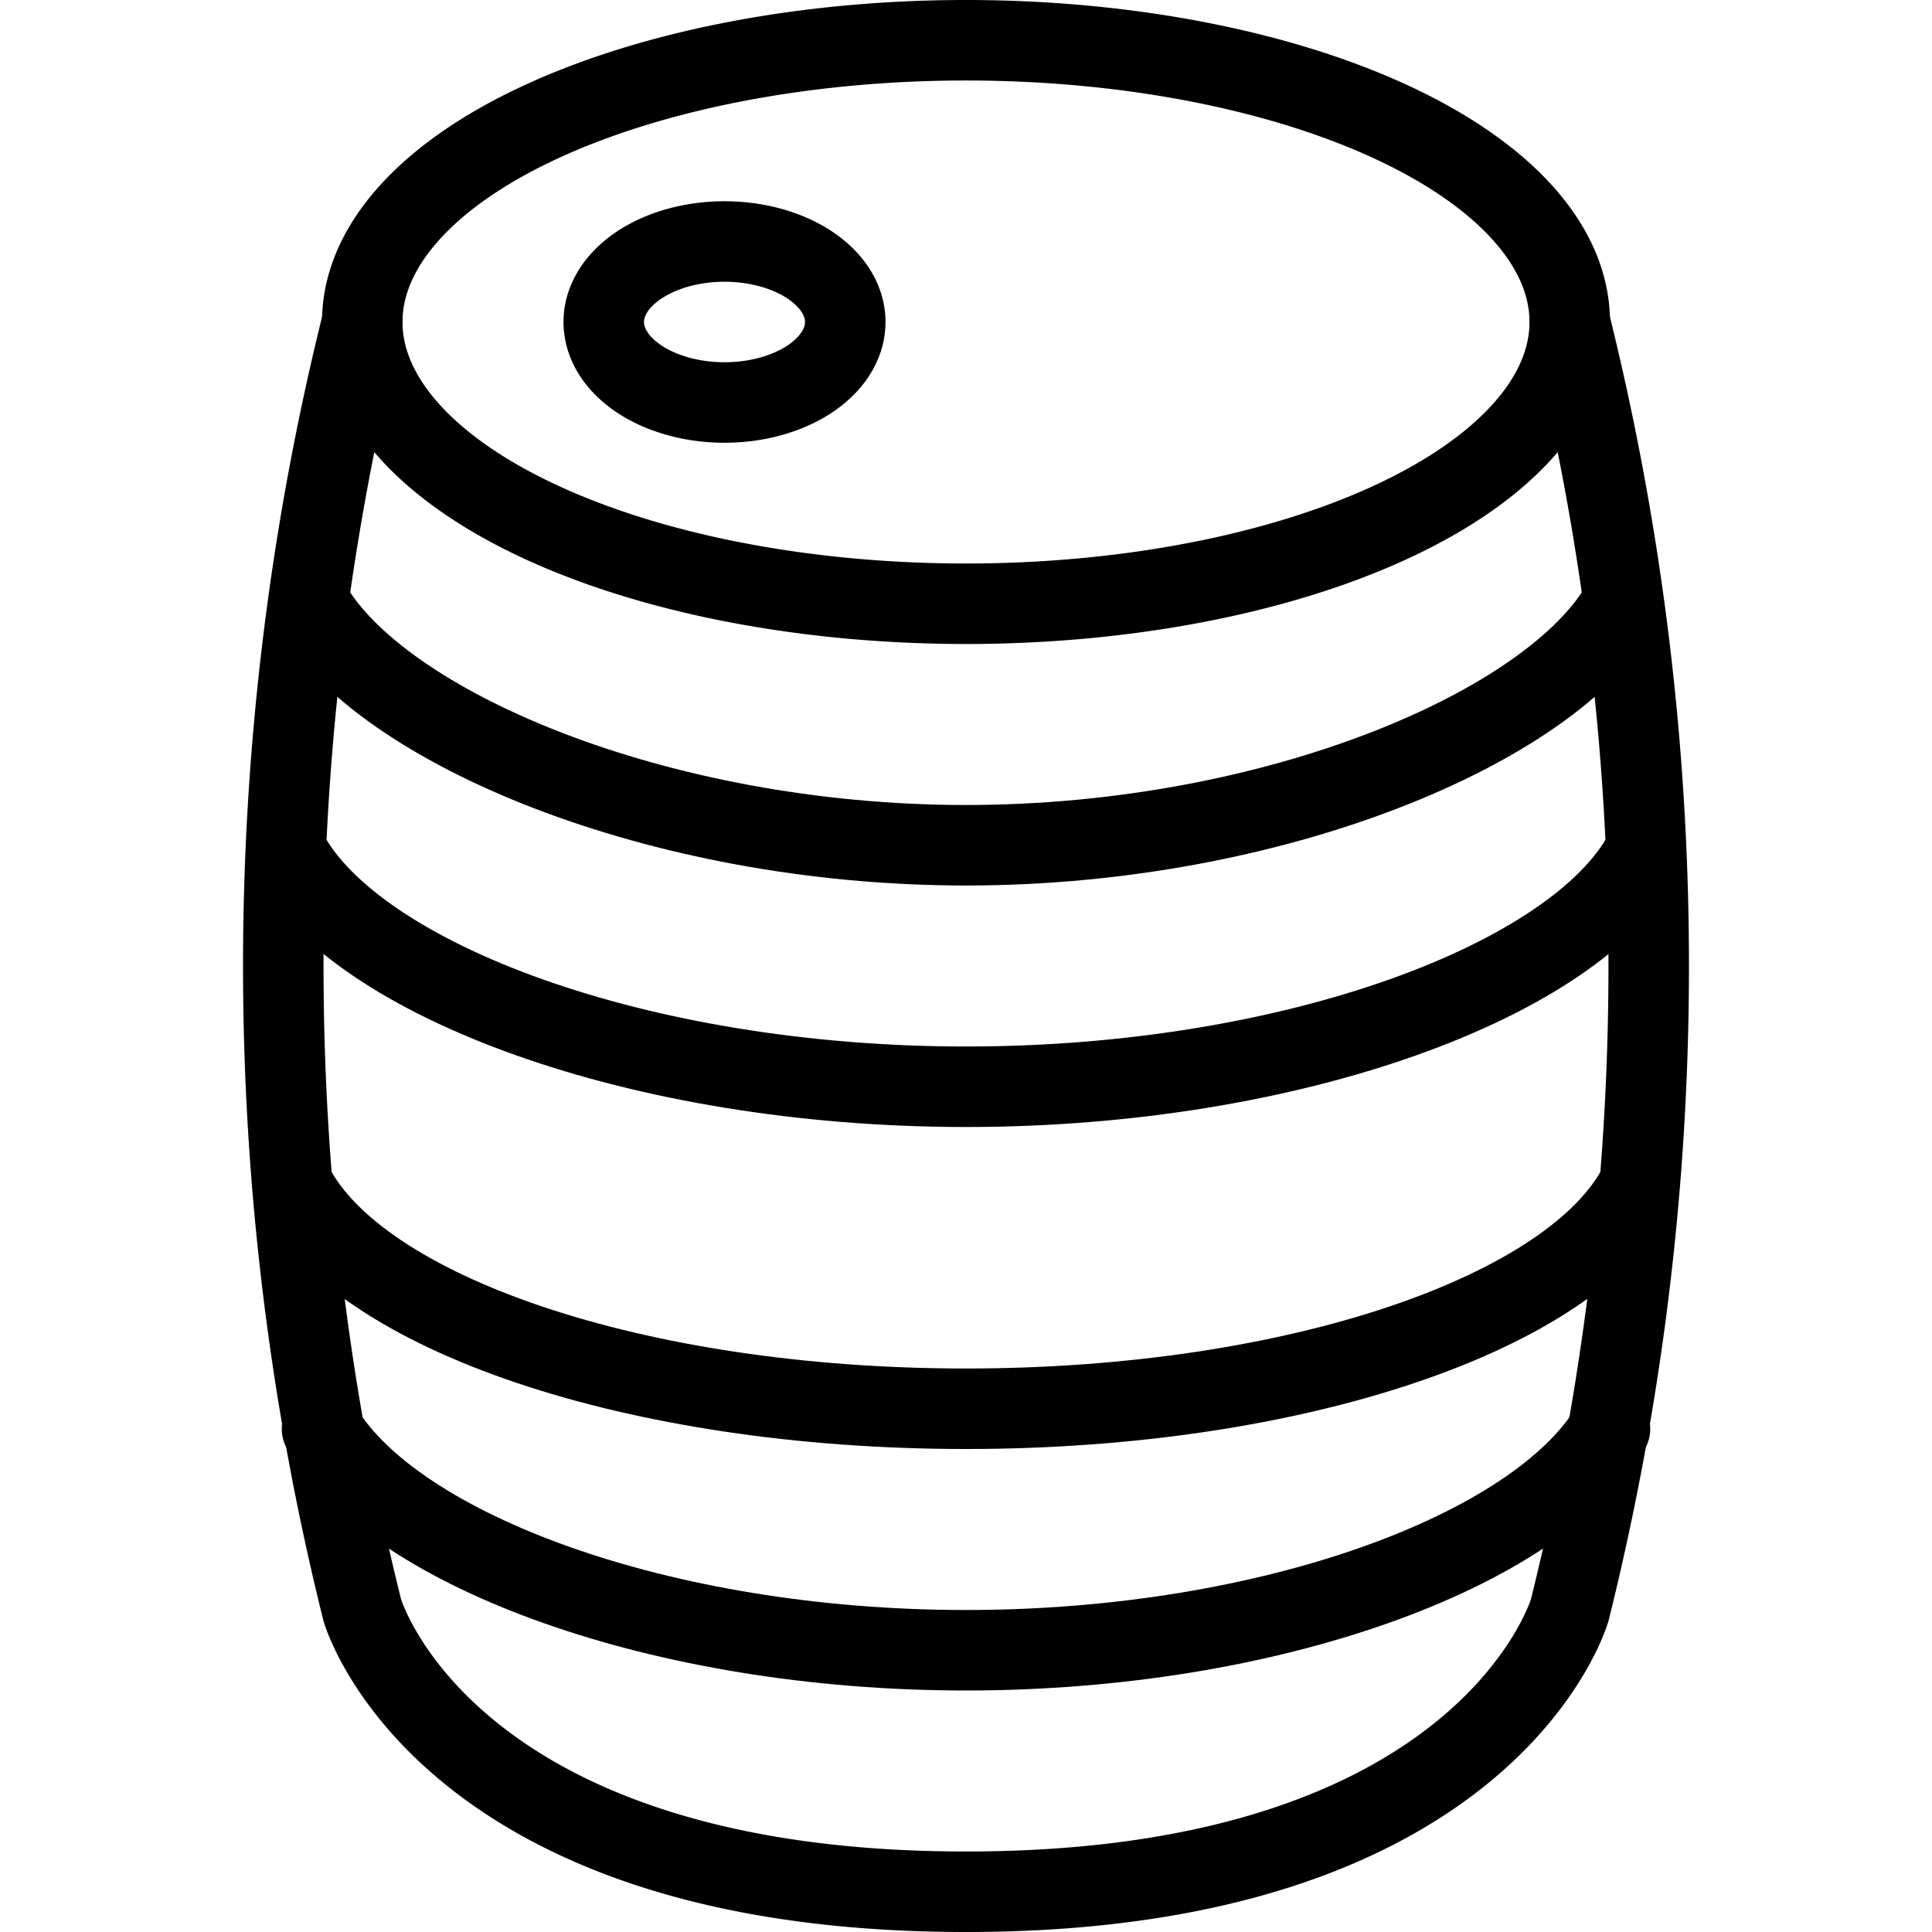
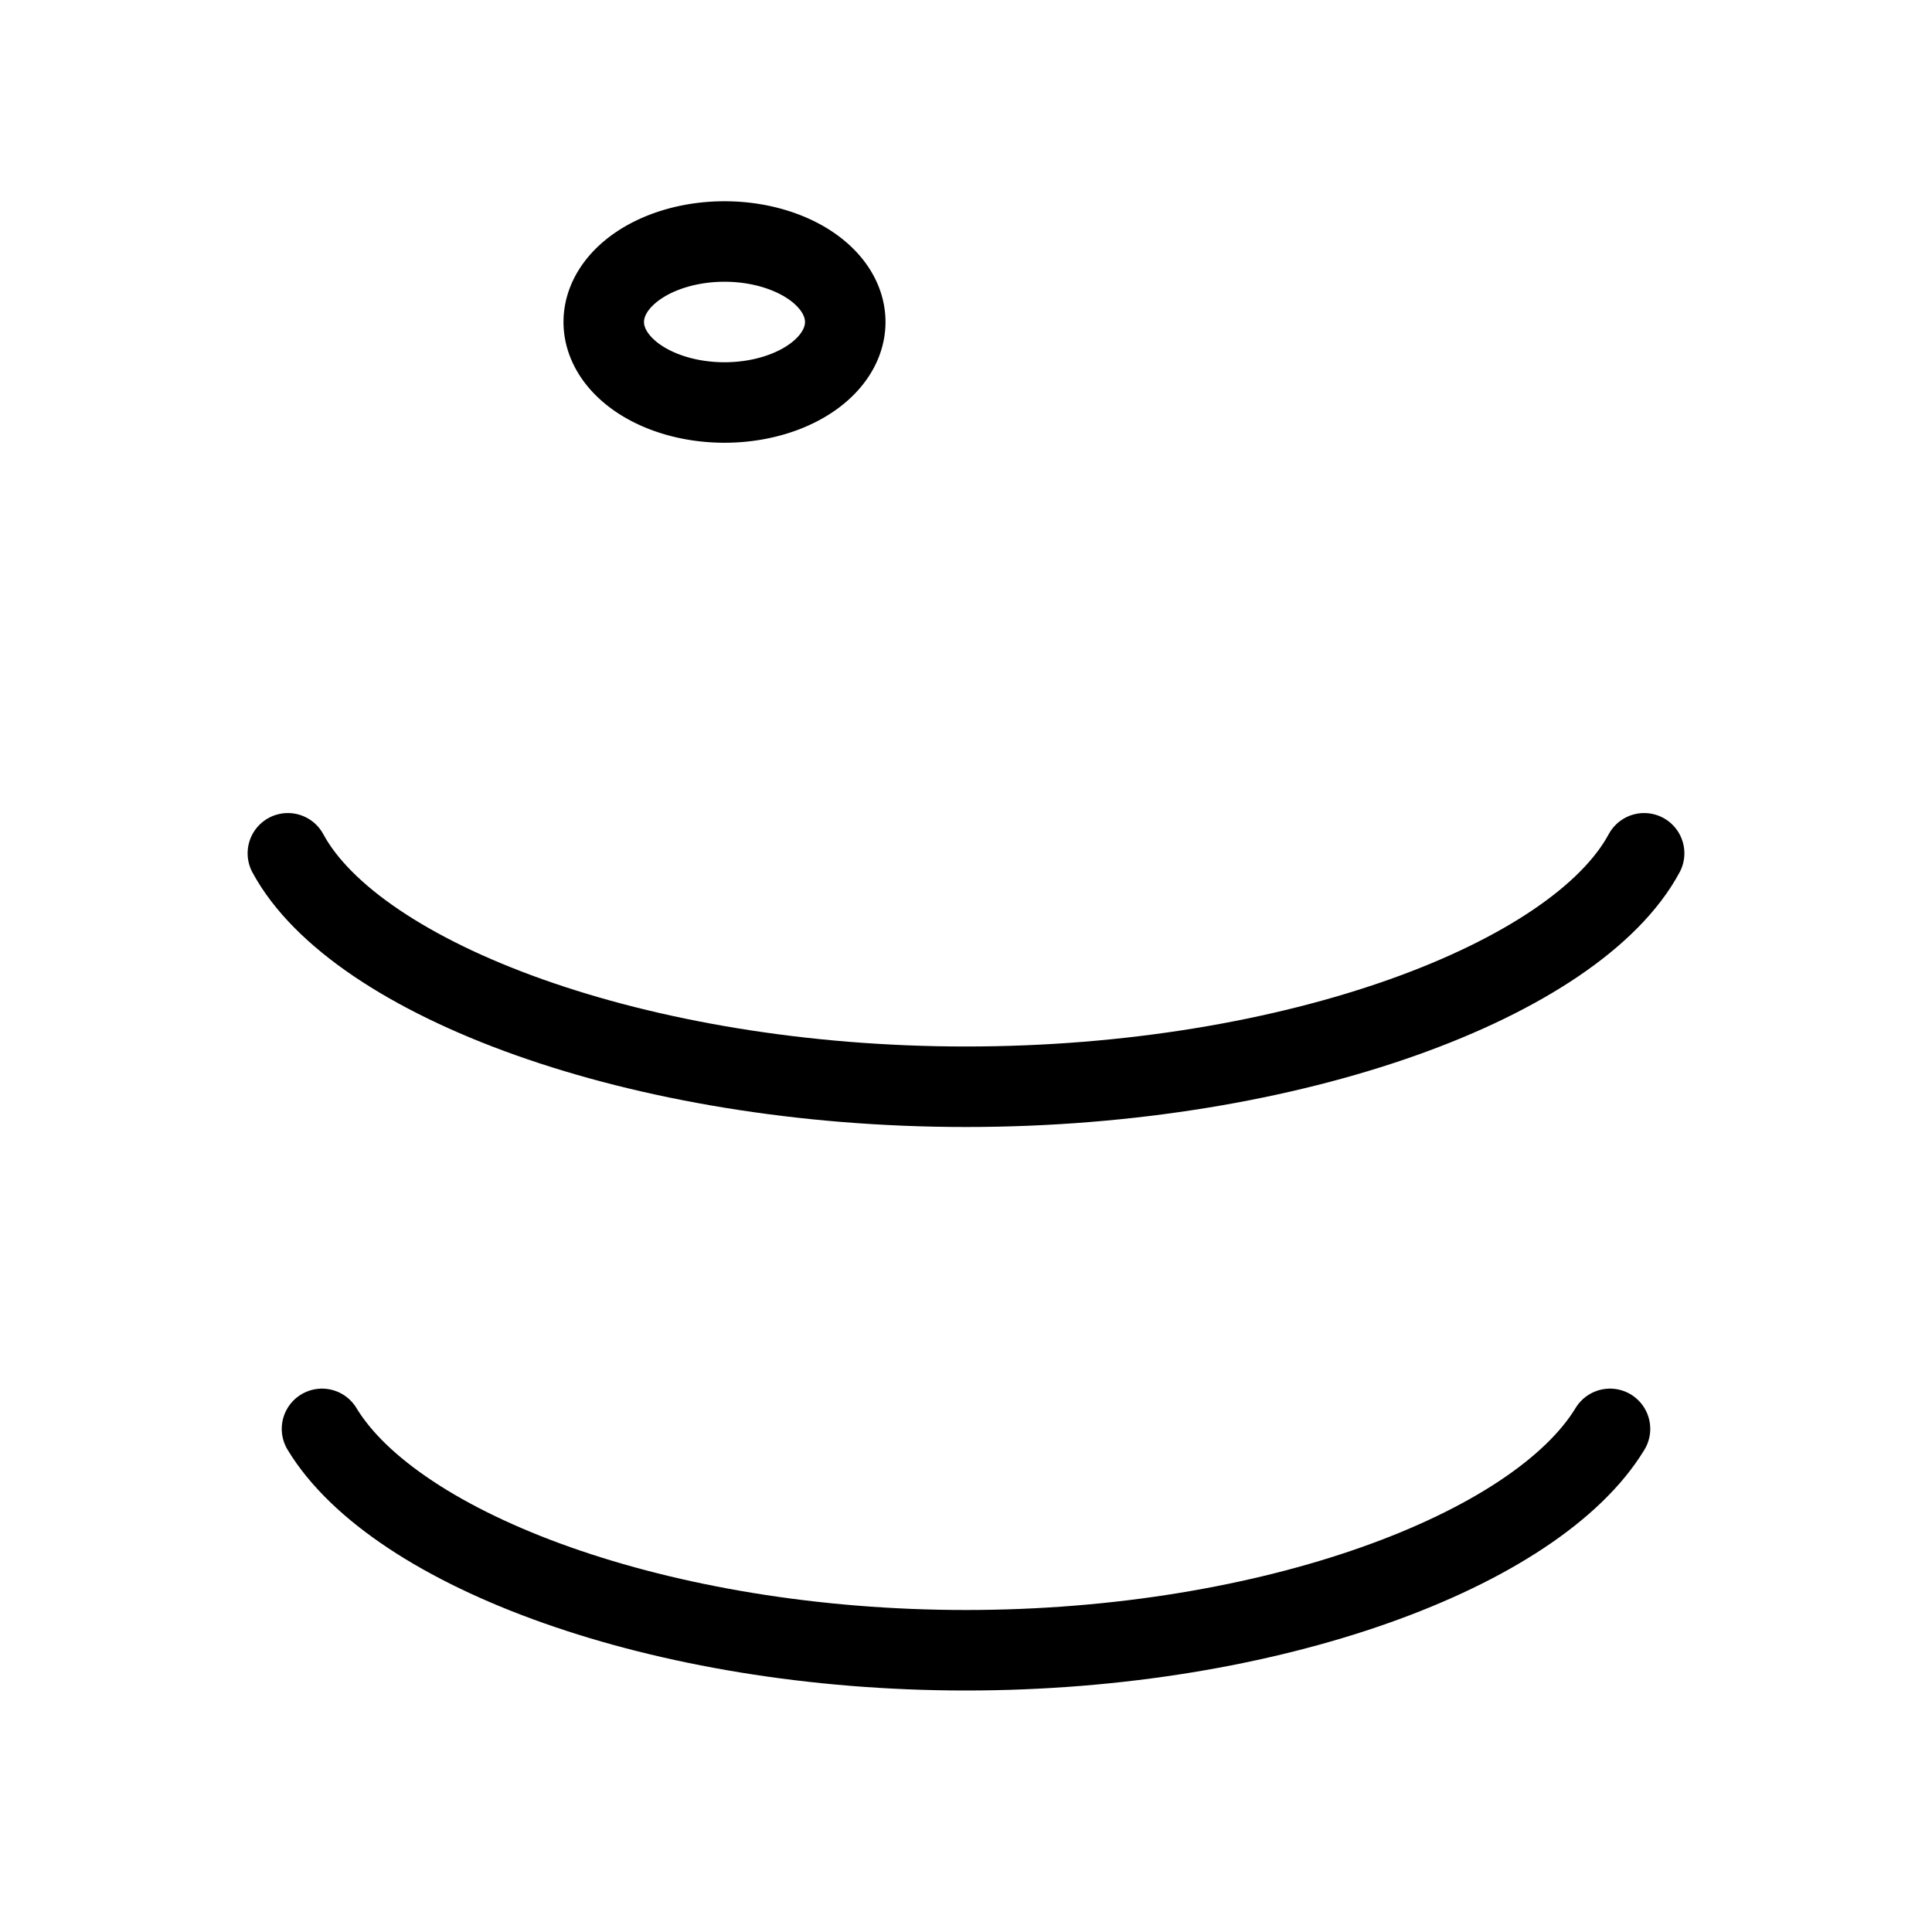
<svg xmlns="http://www.w3.org/2000/svg" viewBox="0 0 24 24">
  <g transform="matrix(1,0,0,1,0,0)">
-     <path d="M4.500 4.000 A7.5 3.5 0 1 0 19.500 4.000 A7.5 3.5 0 1 0 4.500 4.000 Z" fill="none" stroke="#000000" stroke-linecap="round" stroke-linejoin="round" />
-     <path d="M3.636,14.716C4.442,16.305,7.88,17.5,12,17.5s7.558-1.2,8.364-2.784" fill="none" stroke="#000000" stroke-linecap="round" stroke-linejoin="round" />
    <path d="M20.424,10.6c-.845,1.569-4.342,2.9-8.424,2.9s-7.579-1.335-8.424-2.9" fill="none" stroke="#000000" stroke-linecap="round" stroke-linejoin="round" />
    <path d="M4,17.75c.914,1.511,4.207,2.75,8,2.75s7.083-1.239,8-2.75" fill="none" stroke="#000000" stroke-linecap="round" stroke-linejoin="round" />
-     <path d="M20.15,7.5c-.869,1.531-4.319,3-8.15,3s-7.281-1.469-8.15-3" fill="none" stroke="#000000" stroke-linecap="round" stroke-linejoin="round" />
-     <path d="M19.5,4a33.112,33.112,0,0,1,0,16s-1,3.5-7.5,3.5S4.5,20,4.5,20a33.112,33.112,0,0,1,0-16" fill="none" stroke="#000000" stroke-linecap="round" stroke-linejoin="round" />
    <path d="M7.500 4.000 A1.5 1 0 1 0 10.500 4.000 A1.5 1 0 1 0 7.500 4.000 Z" fill="none" stroke="#000000" stroke-linecap="round" stroke-linejoin="round" />
  </g>
</svg>